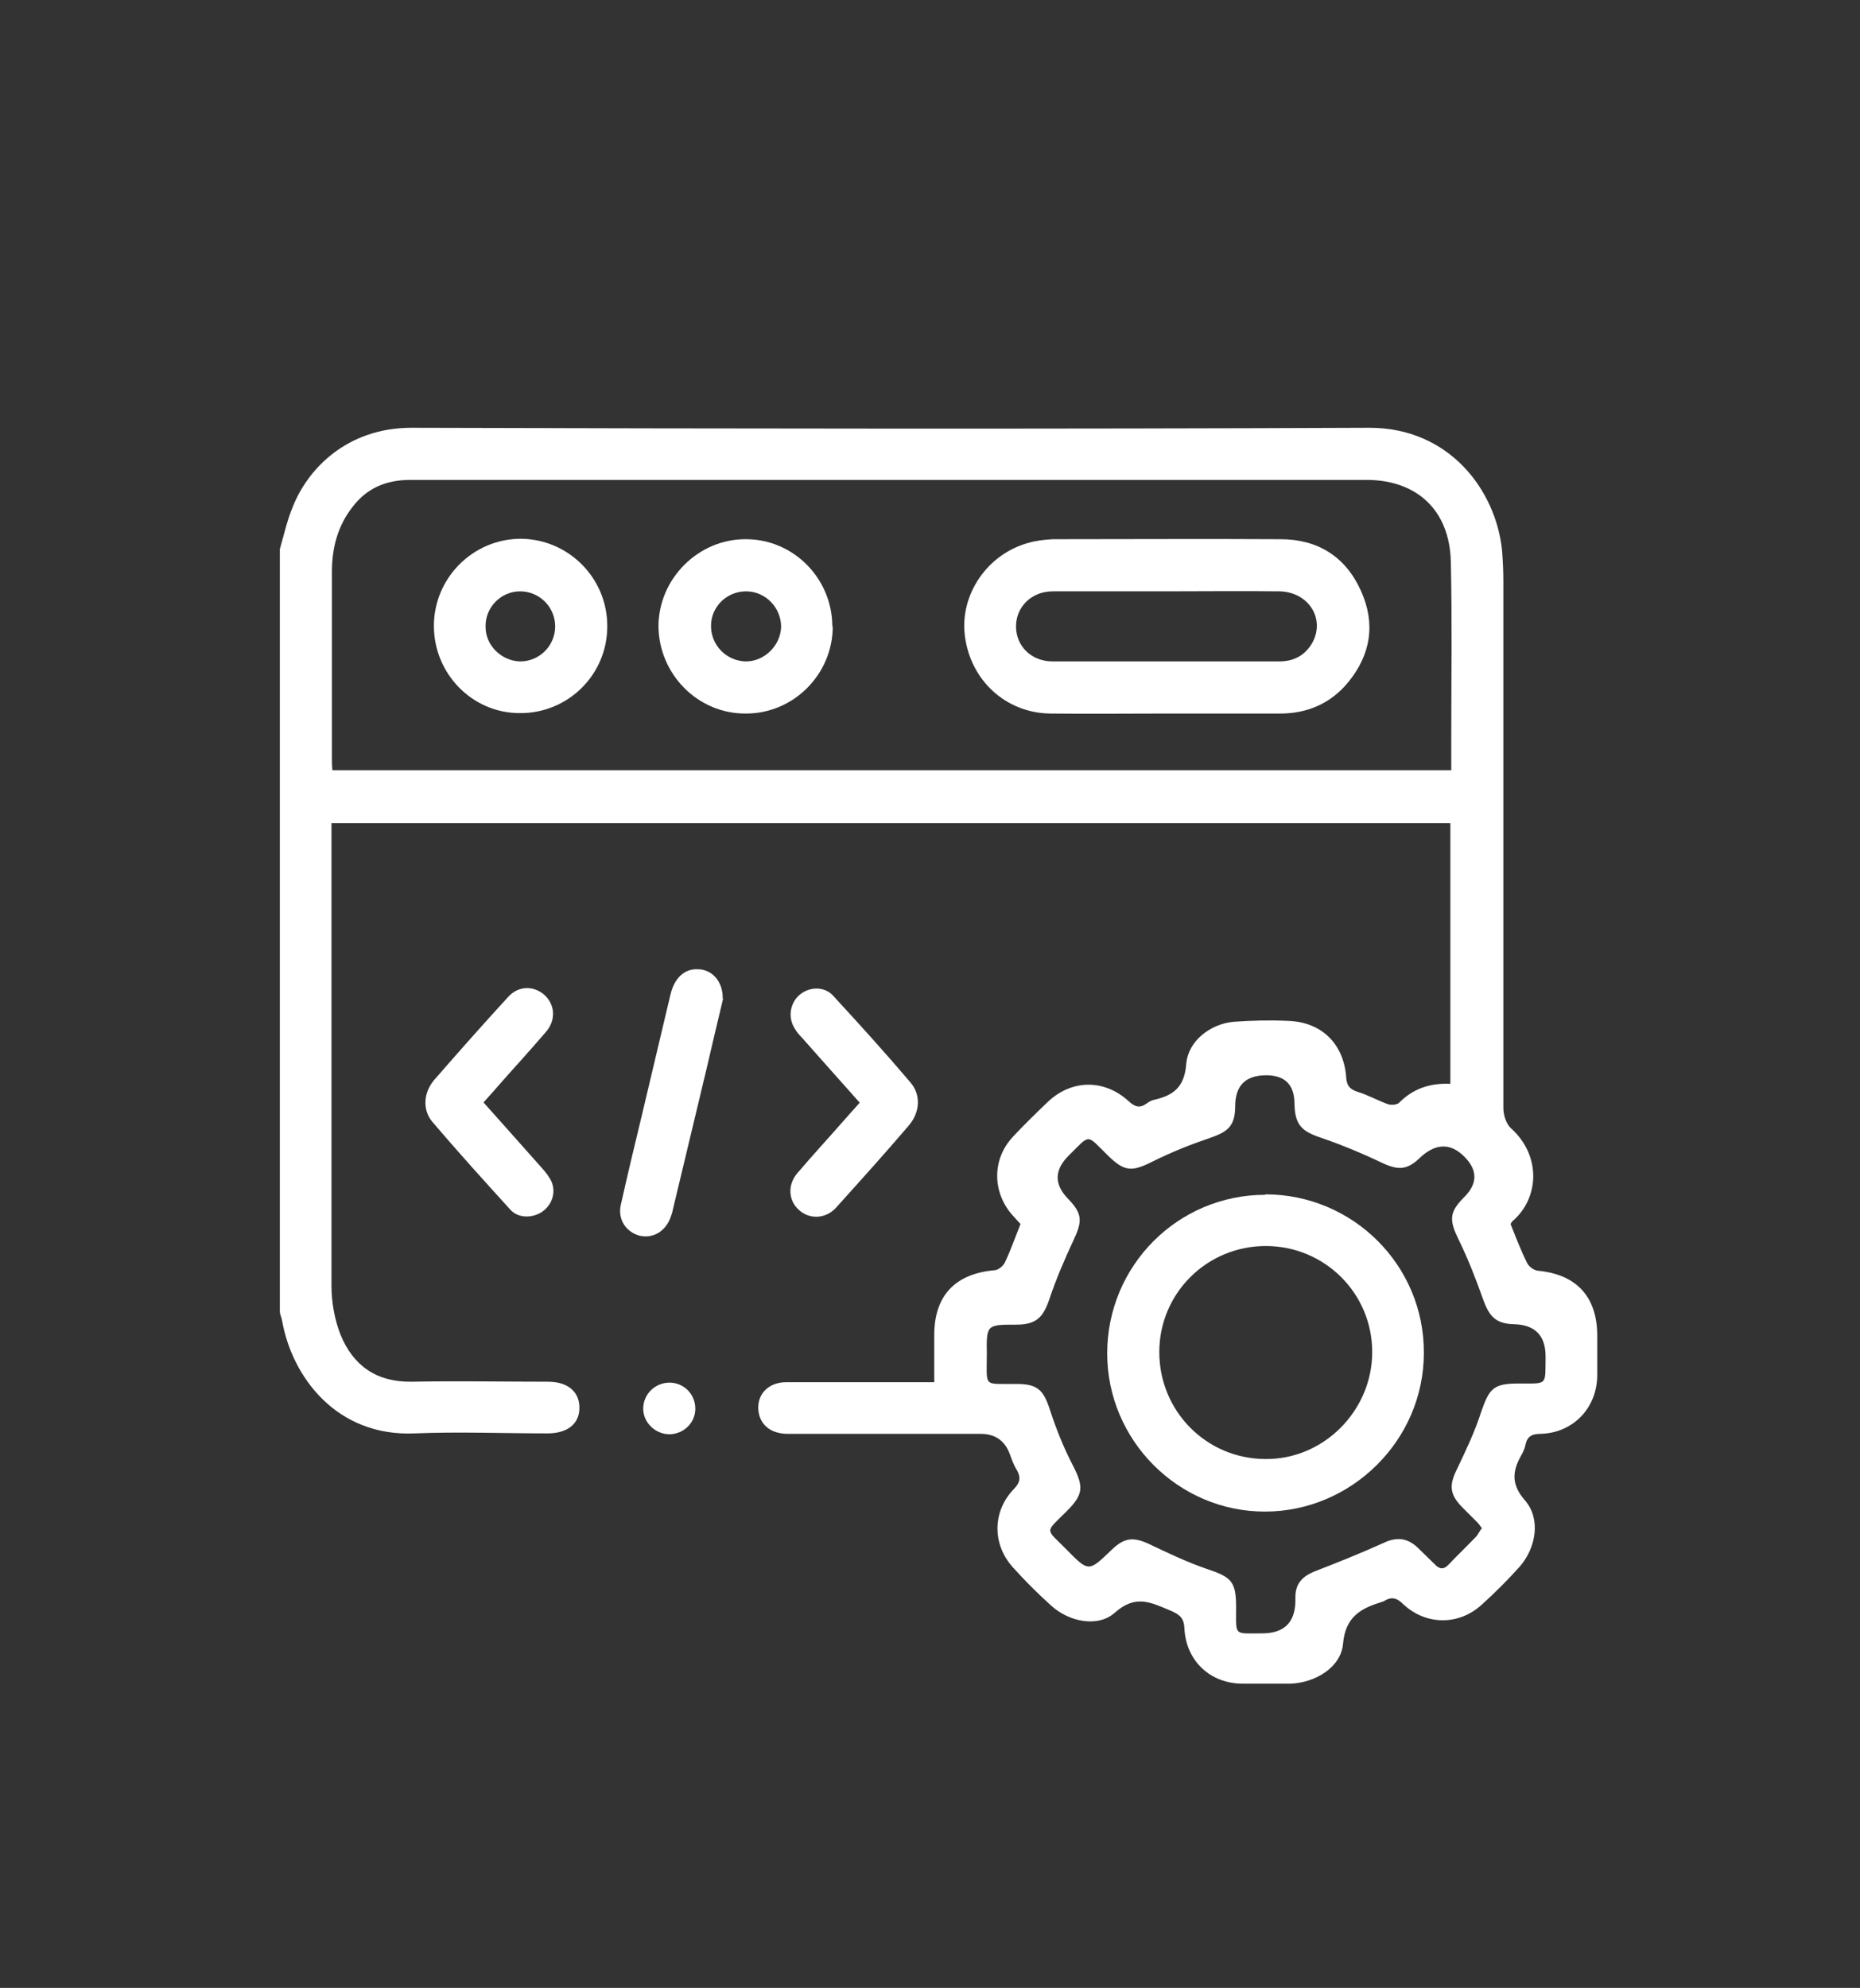
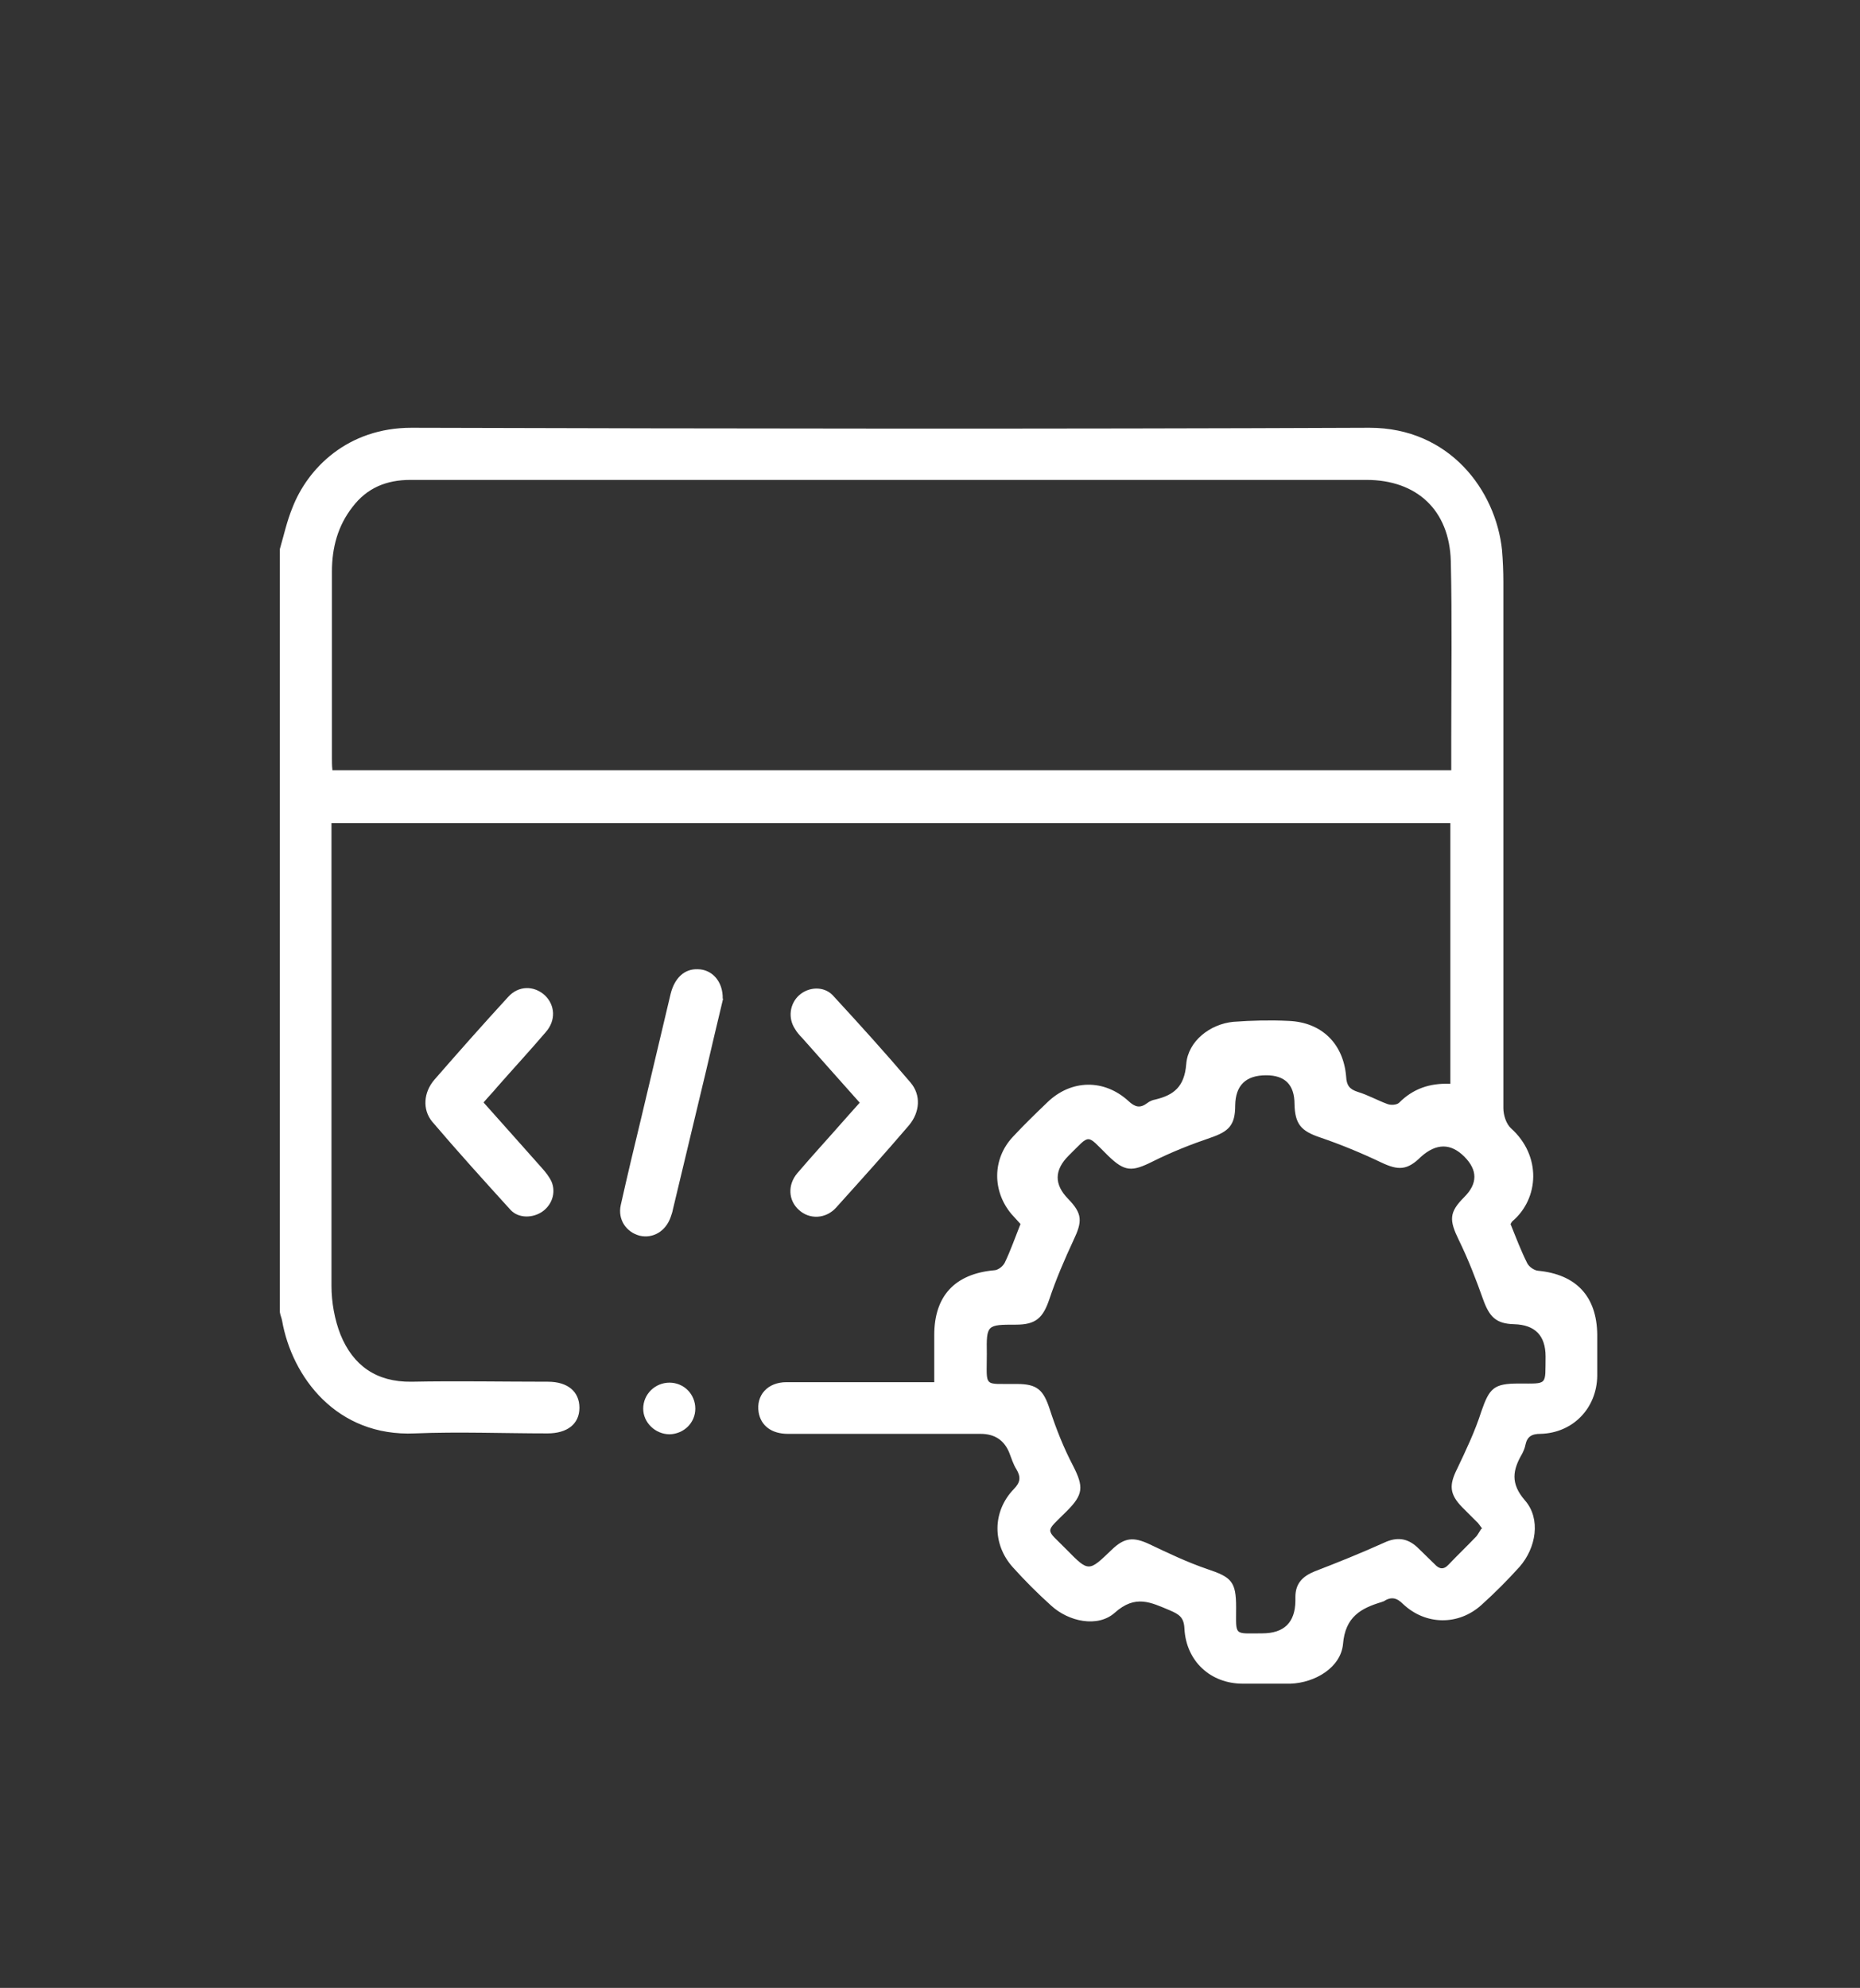
<svg xmlns="http://www.w3.org/2000/svg" id="Layer_1" width="41.41" height="44.24" viewBox="0 0 41.41 44.24">
  <rect x="0" y="0" width="41.41" height="44.24" fill="#333333" stroke="none" />
  <defs>
    <style>.cls-1{fill:#fff;}</style>
  </defs>
  <path class="cls-1" d="M6.23,12.22c.09-.31,.16-.63,.28-.92,.34-.88,1.23-1.78,2.65-1.78,7.11,.02,14.22,.03,21.33,0,1.78,0,2.81,1.39,2.95,2.72,.02,.24,.03,.48,.03,.71,0,3.9,0,7.81,0,11.71,0,.15,.06,.35,.17,.45,.68,.61,.63,1.56,.03,2.07-.02,.02-.03,.05-.04,.06,.12,.3,.23,.59,.37,.87,.04,.08,.15,.16,.24,.17,.85,.08,1.31,.57,1.32,1.42,0,.31,0,.61,0,.92-.01,.72-.54,1.27-1.26,1.29-.2,0-.3,.06-.34,.25-.01,.06-.04,.13-.07,.19-.21,.36-.27,.66,.06,1.04,.36,.41,.25,1.06-.12,1.48-.27,.3-.55,.58-.85,.85-.51,.46-1.24,.45-1.74-.02-.15-.15-.27-.17-.44-.06,0,0-.02,0-.03,.01-.47,.14-.82,.33-.87,.94-.05,.52-.62,.86-1.17,.88-.35,0-.71,0-1.06,0-.72,0-1.26-.5-1.3-1.22-.01-.25-.11-.32-.32-.41-.43-.18-.77-.36-1.23,.05-.38,.34-1.03,.2-1.42-.16-.3-.27-.58-.55-.85-.85-.46-.51-.46-1.24,.02-1.74,.15-.15,.16-.27,.06-.44-.07-.11-.11-.24-.16-.37q-.17-.42-.64-.42c-1.43,0-2.86,0-4.29,0-.36,0-.6-.18-.65-.48-.06-.38,.2-.67,.62-.67,.98,0,1.97,0,2.95,0,.1,0,.21,0,.34,0,0-.37,0-.71,0-1.05,0-.87,.46-1.36,1.33-1.44,.09,0,.2-.09,.24-.17,.13-.27,.23-.56,.35-.86-.06-.07-.13-.14-.2-.22-.43-.51-.43-1.23,.03-1.72,.25-.27,.51-.52,.77-.77,.53-.51,1.26-.52,1.8-.03,.15,.14,.26,.17,.42,.05,.05-.04,.12-.07,.18-.08,.42-.1,.65-.29,.69-.79,.04-.51,.53-.89,1.05-.94,.41-.03,.82-.04,1.23-.02,.74,.03,1.22,.51,1.28,1.24,.01,.19,.07,.28,.26,.34,.23,.07,.44,.19,.66,.27,.08,.03,.21,.02,.26-.03,.31-.31,.68-.44,1.14-.42v-5.8H7.38c0,.11,0,.21,0,.31,0,3.33,0,6.66,0,9.99,0,.36,.07,.75,.2,1.08,.28,.69,.8,1.06,1.58,1.05,1.01-.02,2.02,0,3.04,0,.44,0,.7,.22,.7,.58,0,.36-.27,.57-.71,.57-.98,0-1.97-.04-2.95,0-1.75,.08-2.74-1.26-2.96-2.51-.01-.06-.04-.12-.05-.19,0-5.67,0-11.34,0-17.01Zm1.17,4.92h24.91c0-.25,0-.49,0-.73,0-1.31,.02-2.62-.01-3.92-.03-1.14-.76-1.81-1.88-1.81-.94,0-1.87,0-2.81,0-6.16,0-12.31,0-18.47,0-.54,0-.97,.18-1.29,.6-.33,.42-.46,.91-.46,1.44,0,1.38,0,2.77,0,4.15,0,.08,0,.17,.01,.26Zm25.6,16.88c-.05-.06-.08-.12-.13-.16-.11-.11-.22-.22-.32-.32-.28-.29-.29-.49-.11-.85,.2-.42,.4-.84,.54-1.28,.18-.52,.28-.62,.83-.62,.66,0,.59,.05,.6-.6q0-.7-.7-.72c-.4-.01-.55-.16-.69-.55-.16-.45-.33-.89-.54-1.32-.22-.45-.22-.62,.12-.96q.45-.45,0-.9t-.96,0c-.31,.31-.51,.31-.89,.13-.44-.21-.9-.4-1.37-.56-.41-.14-.55-.29-.56-.74q0-.64-.63-.64-.68,0-.69,.67c0,.44-.14,.58-.55,.72-.44,.15-.87,.32-1.29,.53-.46,.23-.62,.23-.99-.13-.5-.49-.38-.49-.88,0q-.48,.48-.01,.96c.32,.33,.32,.5,.12,.92-.2,.43-.39,.87-.54,1.32-.14,.41-.3,.56-.74,.56-.65,0-.66,0-.65,.65,0,.77-.09,.66,.67,.67,.45,0,.59,.13,.73,.56,.14,.43,.31,.86,.52,1.26,.24,.47,.23,.64-.14,1.01-.5,.5-.48,.37,0,.86,.49,.5,.49,.49,1,0,.29-.28,.49-.29,.85-.12,.42,.2,.84,.4,1.28,.55,.54,.18,.64,.28,.64,.85,0,.65-.06,.58,.58,.58q.73,0,.74-.72s0-.06,0-.09c0-.3,.16-.46,.43-.57,.52-.2,1.04-.41,1.55-.64,.28-.13,.51-.1,.73,.1,.13,.13,.26,.25,.39,.38,.1,.11,.2,.13,.31,.01,.2-.21,.42-.42,.62-.63,.04-.05,.07-.11,.11-.17Z" />
  <path class="cls-1" d="M19.14,24.54c-.44-.49-.86-.97-1.28-1.44-.06-.06-.12-.13-.16-.2-.16-.24-.12-.56,.09-.75,.21-.19,.55-.21,.75,0,.59,.64,1.17,1.28,1.73,1.94,.24,.28,.21,.66-.03,.95-.53,.62-1.08,1.23-1.63,1.84-.23,.25-.59,.26-.82,.05-.24-.21-.26-.56-.04-.82,.35-.41,.71-.8,1.06-1.2,.11-.12,.21-.24,.33-.37Z" />
  <path class="cls-1" d="M10.77,24.54c.45,.5,.87,.98,1.3,1.46,.08,.09,.16,.19,.21,.3,.1,.24,.01,.51-.2,.66-.21,.15-.53,.16-.71-.03-.59-.65-1.18-1.3-1.75-1.97-.22-.27-.19-.65,.05-.93,.54-.62,1.08-1.23,1.64-1.84,.23-.26,.58-.26,.82-.04,.23,.22,.25,.56,.02,.82-.35,.41-.72,.81-1.08,1.22-.09,.11-.19,.21-.3,.34Z" />
  <path class="cls-1" d="M16.1,22.22c-.12,.5-.25,1.05-.38,1.61-.25,1.03-.49,2.06-.74,3.09-.01,.06-.03,.11-.05,.17-.11,.31-.39,.48-.69,.41-.3-.08-.49-.36-.42-.68,.15-.67,.31-1.34,.47-2,.21-.9,.43-1.8,.64-2.7,.09-.36,.31-.56,.6-.55,.32,0,.57,.27,.56,.66Z" />
  <path class="cls-1" d="M14.9,30.77c.33,0,.58,.26,.58,.58,0,.31-.25,.56-.57,.57-.32,0-.59-.26-.59-.57,0-.32,.26-.58,.59-.58Z" />
-   <path class="cls-1" d="M25.97,15.88c-.87,0-1.74,.01-2.6,0-.99-.02-1.77-.75-1.89-1.74-.11-.91,.5-1.81,1.42-2.06,.17-.05,.36-.07,.54-.08,1.69,0,3.38-.01,5.07,0,.83,0,1.45,.39,1.79,1.15,.33,.73,.22,1.42-.29,2.04-.39,.47-.91,.69-1.51,.69-.84,0-1.68,0-2.52,0h0Zm-.01-2.72c-.84,0-1.68,0-2.52,0-.48,0-.82,.35-.82,.78,0,.44,.34,.78,.82,.78,1.68,0,3.36,0,5.04,0,.33,0,.59-.14,.75-.44,.27-.53-.11-1.11-.75-1.12-.84-.01-1.68,0-2.52,0Z" />
-   <path class="cls-1" d="M18.54,13.94c0,1.07-.88,1.95-1.95,1.94-1.06,0-1.92-.88-1.93-1.94,0-1.06,.89-1.95,1.95-1.94,1.06,0,1.92,.88,1.92,1.94Zm-1.15,.01c0-.43-.35-.79-.78-.79-.42,0-.77,.33-.78,.75-.01,.44,.33,.79,.76,.81,.42,.01,.79-.35,.8-.77Z" />
-   <path class="cls-1" d="M13.52,13.94c0,1.08-.88,1.94-1.95,1.93-1.06,0-1.91-.88-1.91-1.94,0-1.06,.86-1.93,1.92-1.94,1.07,0,1.94,.87,1.94,1.94Zm-1.94-.78c-.43,0-.78,.36-.77,.79,0,.42,.36,.76,.77,.77,.43,0,.78-.35,.78-.78,0-.43-.35-.78-.78-.78Z" />
-   <path class="cls-1" d="M28.17,26.58c1.95,0,3.54,1.58,3.53,3.53,0,1.94-1.61,3.53-3.54,3.53-1.93,0-3.51-1.59-3.51-3.52,0-1.95,1.57-3.53,3.52-3.53Zm-2.36,3.51c0,1.31,1.04,2.37,2.35,2.38,1.3,.02,2.39-1.07,2.39-2.38,0-1.31-1.06-2.36-2.37-2.36-1.31,0-2.37,1.05-2.37,2.36Z" />
</svg>